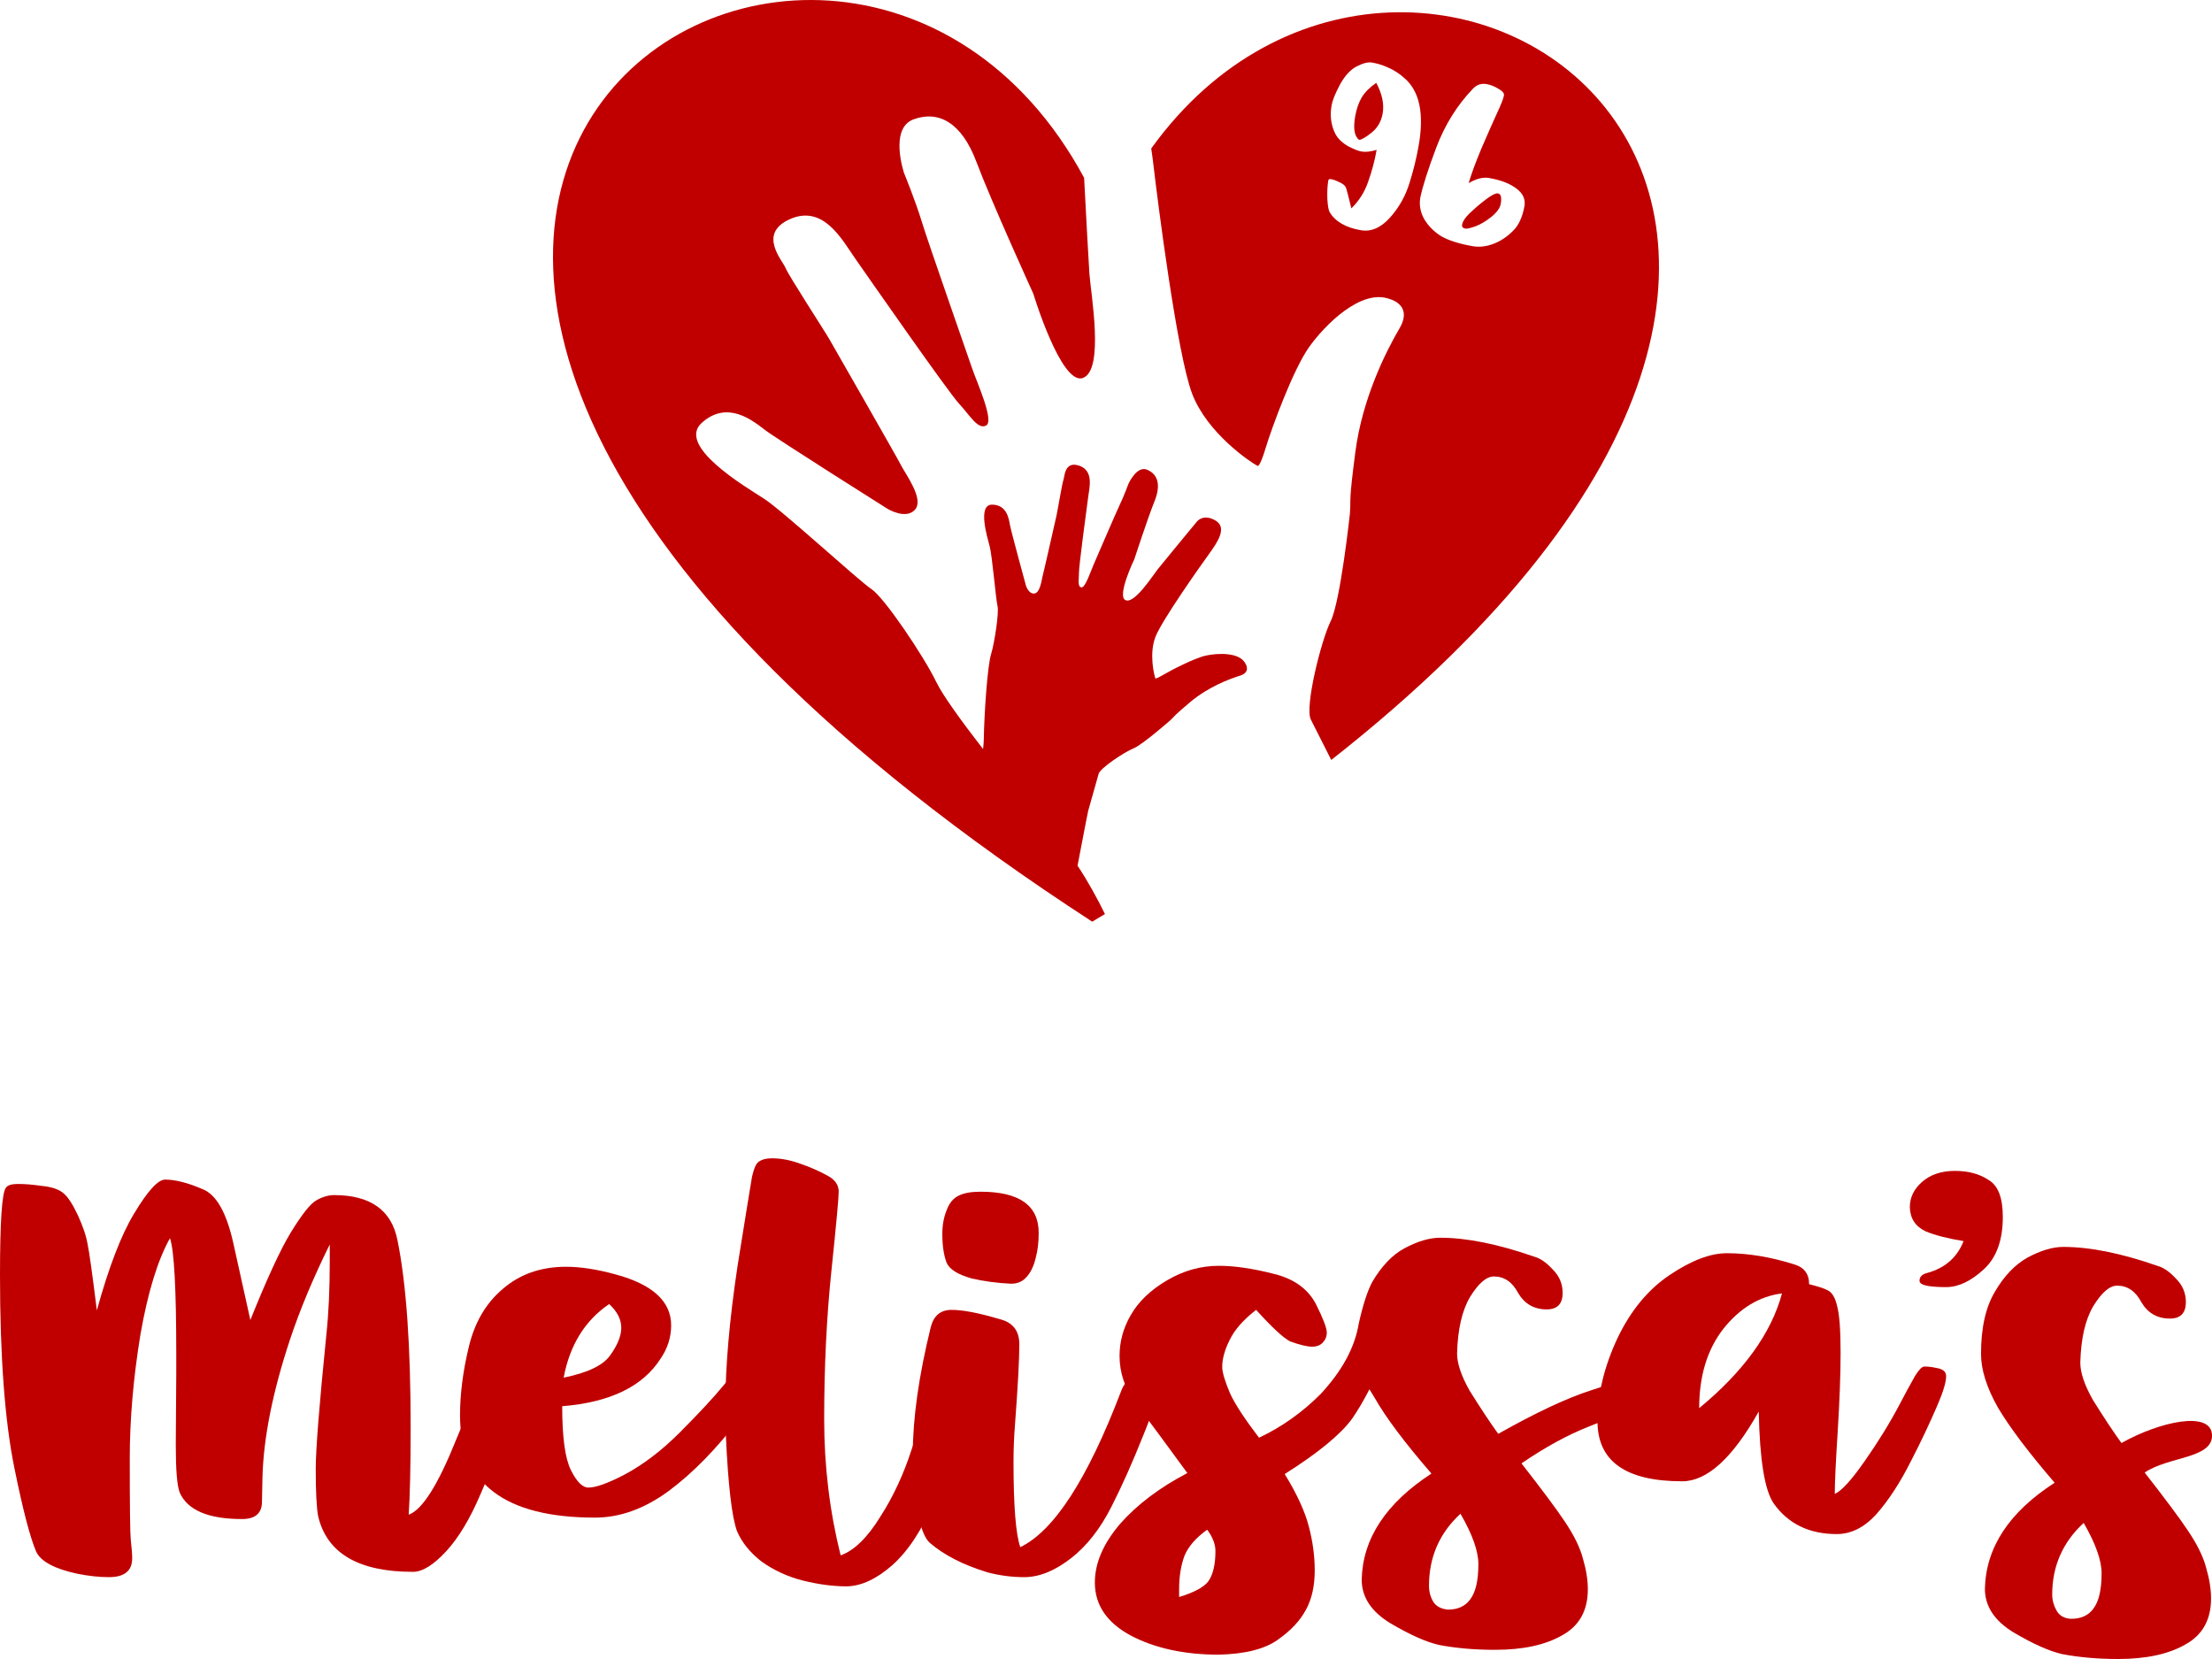
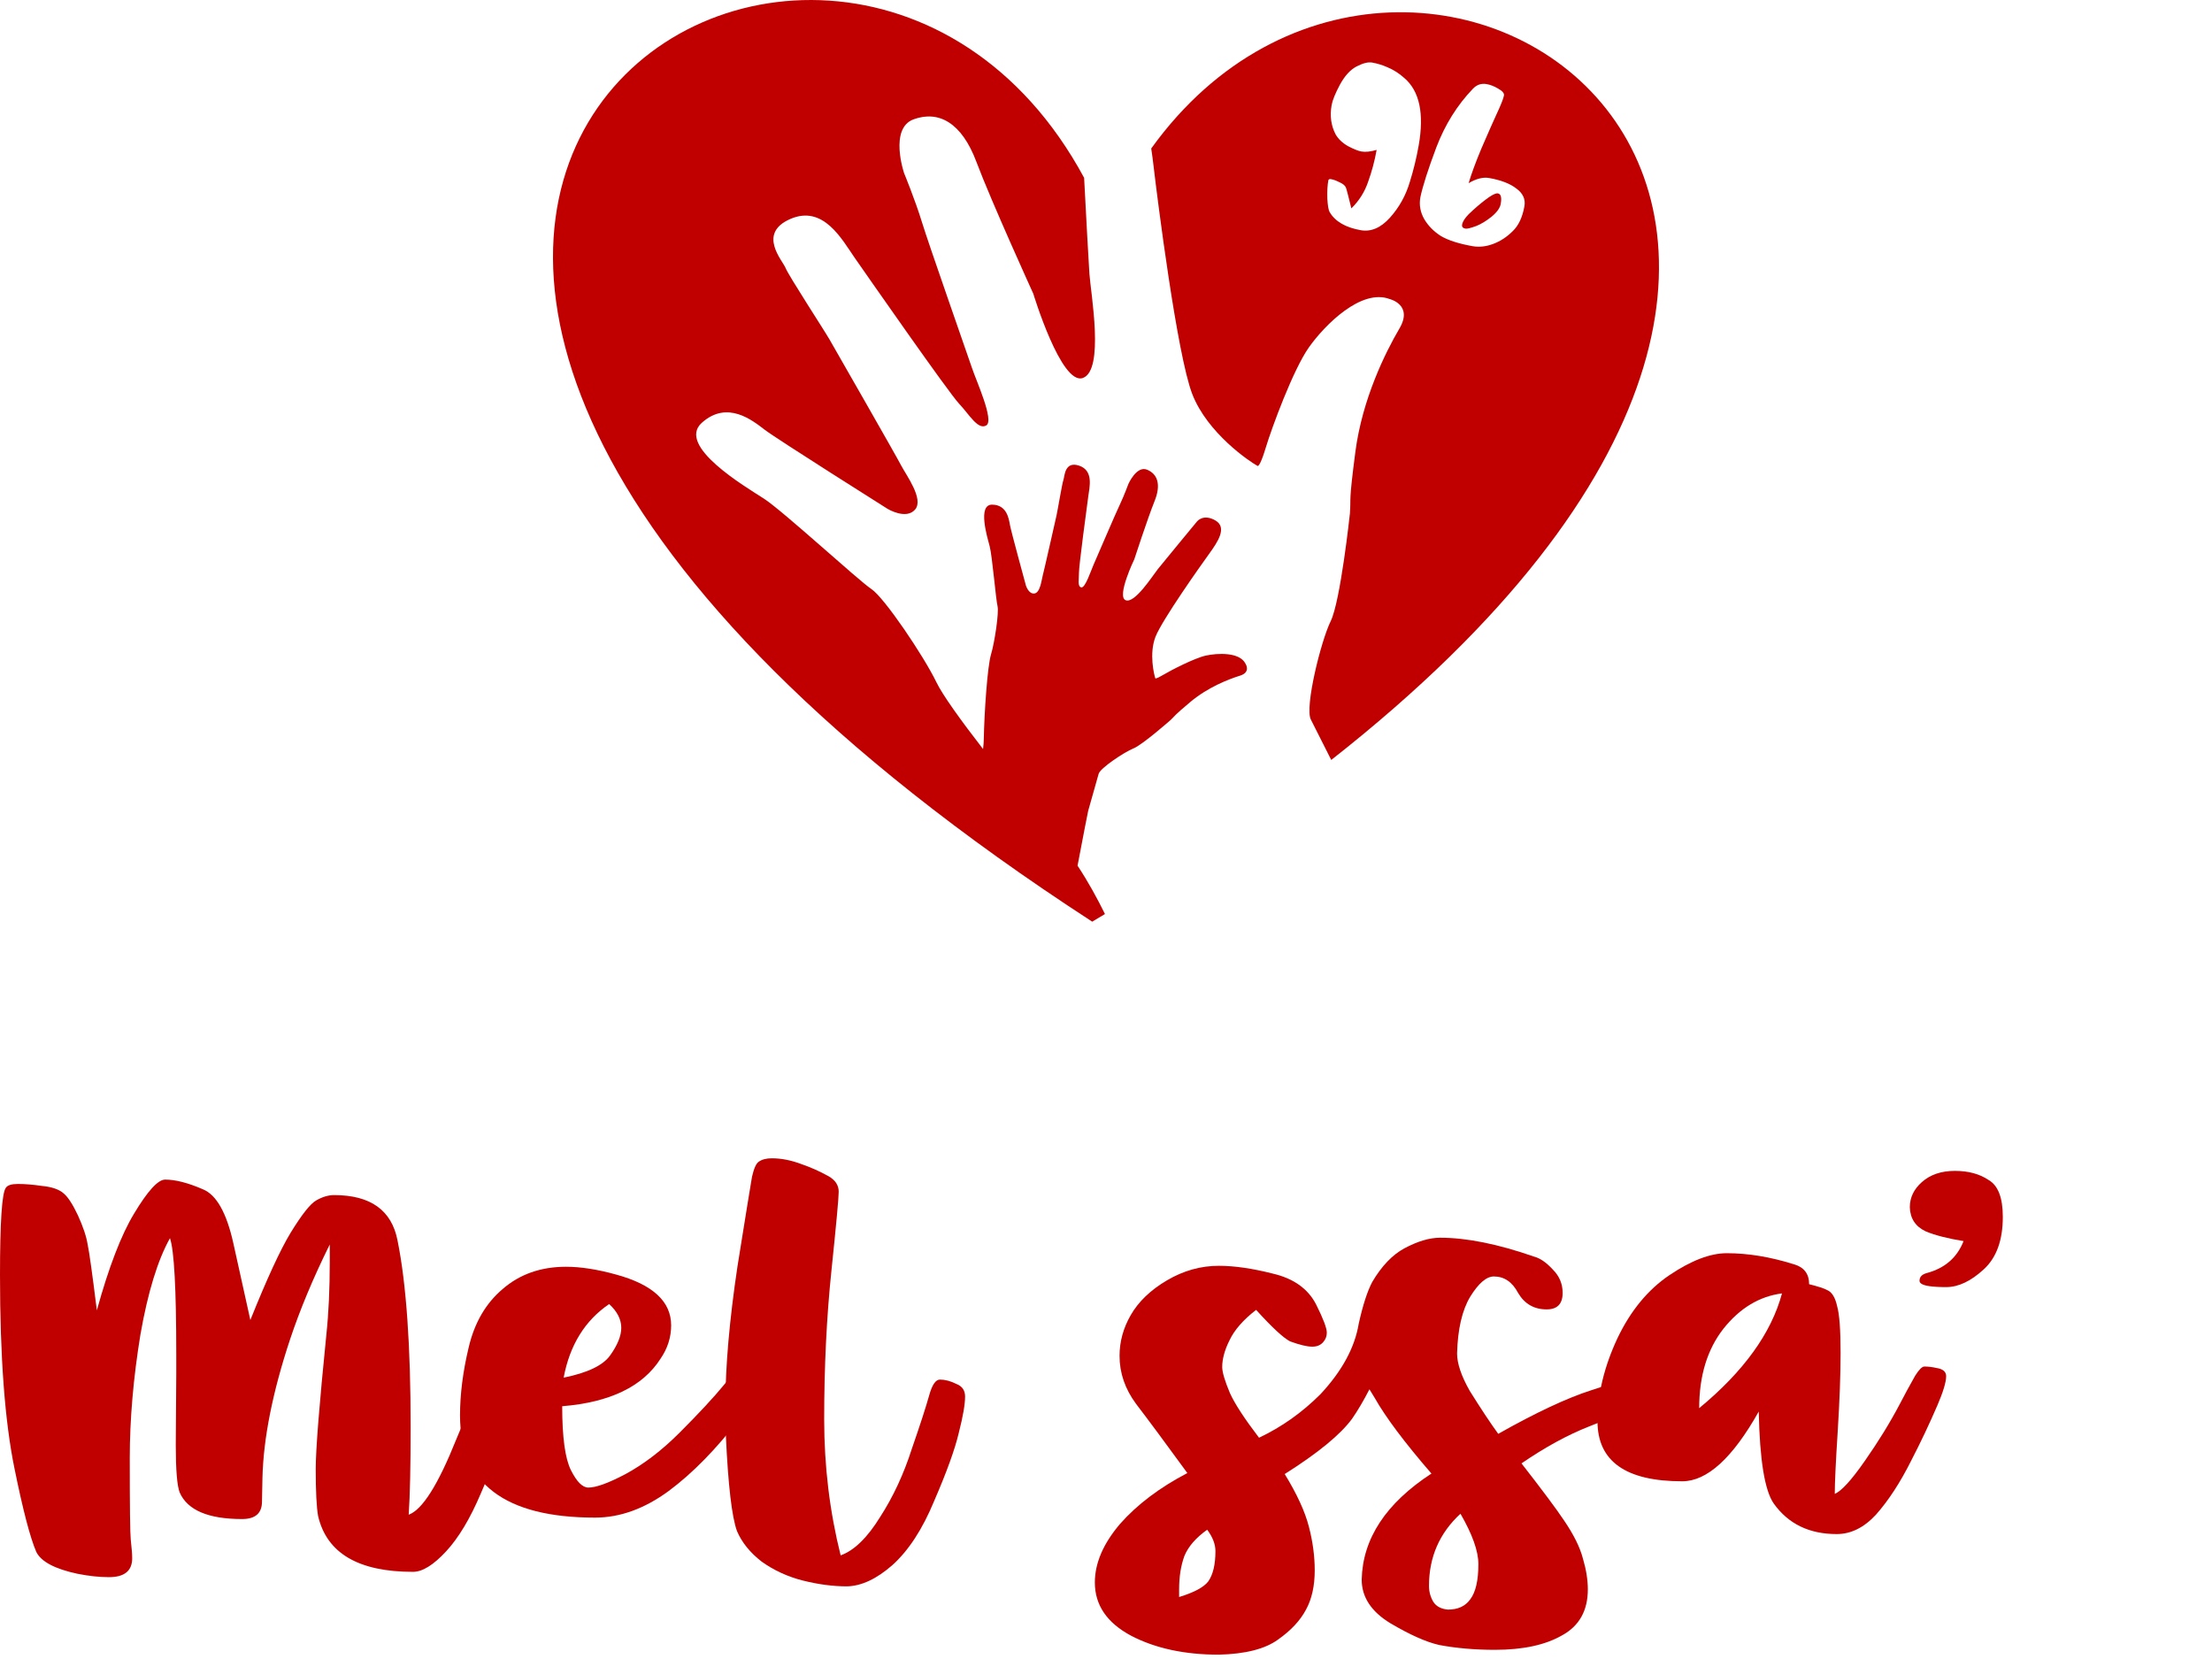
<svg xmlns="http://www.w3.org/2000/svg" id="a" viewBox="0 0 600 450">
  <defs>
    <style>.b{fill:#c00000;}</style>
  </defs>
  <path class="b" d="M406.296,52.46c-.465-.082-1.243.242-2.333.971-1.35.942-2.794,2.106-4.331,3.493-1.834,1.593-2.847,2.925-3.037,3.996-.107.608.197.974.914,1.1.431.076,1.395-.159,2.897-.706,1.352-.536,2.76-1.393,4.225-2.572,1.429-1.185,2.242-2.331,2.438-3.438.31-1.75.053-2.698-.772-2.842Z" />
  <path class="b" d="M327.115,177.819c-3.087.671-9.553,4.012-11.65,5.265-2.091,1.243-2.091.897-2.091.897-.336-.983-1.734-6.723.06-11.281,1.792-4.554,12.358-19.466,14.614-22.578,2.244-3.113,4.914-7.039,1.628-8.948-3.285-1.902-4.973.251-4.973.251,0,0-9.184,11.116-10.641,12.939-1.442,1.82-6.275,9.46-8.75,8.434-2.484-1.021,2.362-11.09,2.362-11.09,0,0,3.65-11.195,5.488-15.745,1.842-4.554.815-7.398-2.026-8.562-2.827-1.169-5.054,3.854-5.054,3.854,0,0-1.167,3.187-2.327,5.614-1.165,2.435-6.534,14.974-7.166,16.397-.642,1.423-2.221,6.313-3.306,6.06-1.082-.249-.594-2.242-.616-3.975-.036-1.737,2.173-18.101,2.518-20.667.344-2.558,1.514-7.031-2.478-8.377-3.993-1.335-3.912,2.98-4.254,3.859-.341.882-1.586,8.384-1.855,9.555-.265,1.164-3.425,15.191-3.756,16.381-.321,1.203-.676,4.693-2.276,4.882-1.606.183-2.305-2.222-2.305-2.222,0,0-3.99-14.587-4.312-16.351-.314-1.766-.853-5.501-4.858-5.526-4.001-.014-1.294,8.82-.632,11.352.669,2.523,1.681,14.44,2.114,16.154.435,1.706-.768,9.802-1.752,13.076-.996,3.274-1.84,15.946-1.97,23-.015.875-.083,1.784-.201,2.704-5.986-7.714-11.005-14.69-12.641-18.094-3.474-7.197-14.188-23.032-17.639-25.296-3.454-2.274-24.039-21.229-29.172-24.537-5.137-3.311-23.764-14.295-16.847-20.551,6.937-6.238,13.768-.651,17.108,1.905,3.339,2.544,33.279,21.419,33.279,21.419,0,0,5.009,3.046,7.472.205,2.466-2.836-2.451-9.401-3.784-11.982-1.317-2.567-18.023-31.713-19.415-34.143-1.39-2.437-11.099-17.318-11.907-19.364-.807-2.063-7.757-9.375,1.235-13.325,9.013-3.949,14.056,5.585,17.512,10.546,3.459,4.962,25.516,36.636,28.316,39.57,2.781,2.953,5.088,7.156,7.34,5.88,2.278-1.265-2.734-12.17-3.873-15.625-1.151-3.447-11.717-33.486-13.558-39.515-1.832-6-4.854-13.327-4.854-13.327,0,0-4.111-12.149,2.615-14.582,6.733-2.445,13.006.838,17.021,11.579,4.03,10.726,15.428,35.748,15.428,35.748,0,0,7.56,24.966,13.441,22.84,5.899-2.124,2.146-22.874,1.772-28.284-.223-3.164-.905-15.931-1.434-26.007-67.805-125.745-288.369,13.047,2.197,201.769,1.169-.691,2.304-1.381,3.457-2.072-2.068-4.199-4.585-8.828-7.436-13.115,1.542-8.091,2.771-14.464,2.886-14.88.331-1.199,2.418-8.517,2.837-10.039.41-1.535,7.017-5.937,9.433-6.884,2.404-.944,10.114-7.733,10.114-7.733,1.492-1.424.589-.888,5.331-4.876,4.747-3.987,10.399-6.182,13.46-7.127,3.065-.938,1.488-3.267,1.488-3.267-1.584-3.178-7.629-2.863-10.719-2.188Z" />
-   <path class="b" d="M369.395,26.365c-.845,1.435-1.444,3.152-1.798,5.153-.588,3.322-.229,5.466,1.079,6.432.719-.094,1.831-.746,3.339-1.954,1.634-1.296,2.642-3.034,3.028-5.213.45-2.536-.132-5.308-1.743-8.316-1.771,1.235-3.072,2.535-3.905,3.899Z" />
  <path class="b" d="M312.268,40.28c.247,1.582.447,3.178.627,4.713,1.036,8.9,6.376,51.18,10.488,61.855,4.121,10.67,15.588,18.369,17.719,19.528,0,0,.555.606,2.194-4.82,1.632-5.448,7.495-21.365,11.759-27.361,4.257-6.01,14.184-16.042,21.939-13.061,0,0,6.388,1.552,2.594,7.98-3.78,6.428-10.064,19.086-11.939,33.396-1.869,14.322-1.16,11.983-1.487,16.783,0,0-2.556,23.797-5.216,29.198-2.664,5.414-7.093,23.387-5.383,26.68.828,1.621,3.193,6.318,5.534,10.968,193.106-151.628,21.928-264.208-48.83-165.861ZM382.39,49.419c-1.089,3.639-2.875,6.842-5.359,9.609-2.485,2.767-5.126,3.905-7.921,3.414-4.122-.724-6.937-2.361-8.443-4.909-.314-.533-.522-1.749-.631-3.647-.059-1.962.028-3.604.262-4.925.058-.322.3-.445.731-.369.644.113,1.357.368,2.137.762,1.03.44,1.663.938,1.897,1.494.181.438.677,2.329,1.491,5.676,2.099-2.062,3.616-4.465,4.546-7.211,1.013-2.805,1.783-5.689,2.308-8.654-1.639.485-3.013.63-4.124.435-.86-.151-2.085-.642-3.675-1.475-1.542-.896-2.662-1.977-3.362-3.242-1.21-2.348-1.559-4.97-1.047-7.862.234-1.321.987-3.177,2.26-5.569,1.308-2.385,2.799-4.019,4.471-4.904,1.749-.908,3.163-1.267,4.238-1.078,1.432.252,2.834.683,4.205,1.292,1.651.696,3.161,1.661,4.532,2.896,4.143,3.527,5.442,9.648,3.901,18.362-.594,3.358-1.4,6.659-2.417,9.906ZM413.497,55.935c-.532,3-1.596,5.263-3.196,6.785-1.572,1.566-3.327,2.712-5.266,3.439-1.861.705-3.691.916-5.489.637-3.835-.674-6.755-1.609-8.759-2.81-1.892-1.216-3.381-2.729-4.462-4.54-1.073-1.882-1.425-3.859-1.057-5.931.657-3.089,2.102-7.603,4.336-13.546,2.343-6.143,5.644-11.437,9.906-15.881,1.045-1.105,2.283-1.532,3.718-1.28,1.039.183,2.076.586,3.111,1.209,1.18.649,1.715,1.277,1.608,1.885-.152.857-.851,2.612-2.097,5.266-.775,1.669-2.133,4.744-4.072,9.228-1.542,3.706-2.681,6.802-3.416,9.287,2.063-1.22,3.92-1.687,5.567-1.397,3.191.561,5.646,1.508,7.369,2.842,1.801,1.31,2.533,2.913,2.199,4.805Z" />
  <path class="b" d="M21.016,426.883c-6.13-1.313-9.851-3.284-11.165-5.911-1.665-3.852-3.634-11.381-5.911-22.592-2.627-12.784-3.94-30.296-3.94-52.54,0-14.36.525-22.24,1.577-23.642.437-.7,1.531-1.052,3.283-1.052,1.925,0,4.073.176,6.436.525,2.802.263,4.816.965,6.042,2.102,1.137.965,2.408,2.936,3.809,5.911,1.4,3.066,2.277,5.693,2.627,7.881.437,2.016,1.268,7.969,2.496,17.864,3.239-11.734,6.61-20.491,10.113-26.27,3.678-6.129,6.48-9.195,8.407-9.195,2.802,0,6.216.877,10.246,2.628,3.68,1.49,6.438,6.392,8.276,14.711l4.596,20.753c4.463-11.119,8.097-19.001,10.903-23.643,3.062-4.992,5.382-7.925,6.959-8.8,1.662-.963,3.287-1.446,4.858-1.446,9.898,0,15.633,4.117,17.21,12.347,2.362,11.647,3.549,28.503,3.549,50.57,0,10.684-.182,18.609-.529,23.774,3.677-1.313,7.968-8.098,12.874-20.359,1.924-4.816,3.586-8.187,4.992-10.115,1.133-1.487,2.972-2.233,5.516-2.233,2.886,0,4.334,1.271,4.334,3.809,0,1.665-.615,4.159-1.839,7.486-1.229,3.592-3.33,8.801-6.307,15.63-2.891,6.83-6.039,12.084-9.455,15.763-3.415,3.677-6.396,5.517-8.935,5.517-14.799,0-23.377-5.035-25.745-15.105-.438-2.365-.652-6.654-.652-12.873,0-5.166.962-17.293,2.886-36.384.615-5.78.919-12.347.919-19.703v-4.729c-4.463,9.02-8.054,17.601-10.769,25.745-4.73,14.274-7.226,26.795-7.488,37.566l-.128,6.436c0,3.152-1.796,4.729-5.387,4.729-9.193,0-14.842-2.408-16.944-7.225-.701-1.839-1.05-6.129-1.05-12.873l.131-19.309v-5.254c0-17.775-.571-28.282-1.708-31.524-3.328,5.957-5.999,14.668-8.013,26.139-1.927,11.821-2.889,22.986-2.889,33.493,0,13.136.086,20.491.262,22.067.263,2.365.394,4.073.394,5.123,0,3.415-2.102,5.123-6.304,5.123-2.627,0-5.474-.307-8.538-.919Z" />
  <path class="b" d="M124.78,383.932c0-5.78.788-11.953,2.365-18.52,1.574-6.654,4.639-11.908,9.193-15.763,4.642-4.026,10.377-6.042,17.207-6.042,3.942,0,8.45.701,13.53,2.102,9.981,2.715,14.973,7.313,14.973,13.792,0,3.24-.965,6.261-2.889,9.063-4.818,7.532-13.706,11.821-26.664,12.873,0,8.406.788,14.186,2.365,17.338,1.577,3.152,3.151,4.729,4.727,4.729,2.103,0,5.473-1.225,10.115-3.678,4.992-2.712,9.85-6.436,14.58-11.165,5.254-5.254,9.281-9.588,12.084-13.003,3.062-3.764,4.858-5.691,5.385-5.779.35-.175.919-.263,1.708-.263,1.662,0,3.153.176,4.465.526,1.488.262,2.234.832,2.234,1.708,0,.35-3.199,4.685-9.588,13.003-6.307,8.232-12.699,14.755-19.179,19.571-6.566,4.817-13.223,7.225-19.965,7.225-24.43,0-36.645-9.238-36.645-27.715ZM165.498,367.645c2.012-2.802,3.022-5.298,3.022-7.488,0-2.275-1.098-4.42-3.284-6.435-6.569,4.465-10.684,11.121-12.349,19.965,6.48-1.313,10.684-3.327,12.611-6.042Z" />
  <path class="b" d="M217.774,428.722c-4.115-1.05-7.838-2.758-11.162-5.123-3.153-2.451-5.387-5.208-6.699-8.275-1.403-3.852-2.41-12.478-3.022-25.876l-.131-8.275c0-10.508,1.093-23.073,3.284-37.697,2.189-13.661,3.501-21.759,3.939-24.299.526-2.277,1.138-3.633,1.841-4.073.874-.612,2.055-.919,3.546-.919,2.539,0,5.208.525,8.012,1.577,2.539.877,4.992,1.969,7.357,3.283,1.839,1.052,2.758,2.453,2.758,4.204,0,1.665-.657,8.8-1.972,21.411-1.312,12.609-1.969,26.052-1.969,40.324,0,12.698,1.488,25.001,4.465,36.909,3.68-1.313,7.269-4.814,10.772-10.508,3.501-5.429,6.347-11.559,8.538-18.39,2.274-6.567,3.851-11.427,4.727-14.579.788-2.802,1.75-4.204,2.889-4.204,1.4,0,2.891.394,4.468,1.182,1.574.613,2.362,1.752,2.362,3.415,0,2.102-.569,5.385-1.708,9.85-1.05,4.467-3.282,10.64-6.697,18.52-3.153,7.619-6.919,13.398-11.296,17.338-4.292,3.764-8.407,5.692-12.349,5.78-3.765,0-7.75-.525-11.953-1.577Z" />
-   <path class="b" d="M267.818,426.489c-6.566-2.014-11.777-4.683-15.63-8.013-2.015-1.839-3.415-6.961-4.201-15.367-.265-2.89-.396-5.779-.396-8.669,0-9.721,1.619-21.19,4.861-34.414.788-3.152,2.67-4.729,5.647-4.729,3.065,0,7.4.834,13.003,2.496,3.592.877,5.387,3.152,5.387,6.83,0,4.117-.396,11.427-1.184,21.936-.262,3.24-.393,6.567-.393,9.982,0,11.909.612,19.616,1.839,23.117,9.105-4.377,18.169-18.344,27.188-41.901.874-2.451,1.972-3.677,3.284-3.677.788,0,2.015.219,3.677.656,2.015.525,3.022,1.359,3.022,2.496,0,1.927-1.36,6.173-4.073,12.74-2.715,6.83-5.516,13.093-8.407,18.784-2.977,5.867-6.566,10.465-10.769,13.792-4.465,3.503-8.757,5.254-12.873,5.254-3.33,0-6.657-.44-9.984-1.313ZM263.483,346.759c-3.677-1.05-5.908-2.451-6.697-4.202-.788-2.014-1.184-4.64-1.184-7.881,0-2.365.396-4.51,1.184-6.436.7-1.925,1.793-3.239,3.284-3.942,1.398-.699,3.37-1.05,5.908-1.05,10.51,0,15.764,3.723,15.764,11.165,0,2.54-.265,4.774-.788,6.698-.526,2.278-1.36,4.03-2.496,5.255-1.05,1.227-2.453,1.839-4.204,1.839-3.765-.175-7.357-.657-10.772-1.446Z" />
  <path class="b" d="M306.828,443.696c-6.566-3.503-9.85-8.32-9.85-14.449,0-5.254,2.279-10.55,6.83-15.892,4.639-5.255,10.727-9.851,18.257-13.792-5.868-8.056-10.508-14.317-13.923-18.784-2.977-4.026-4.465-8.36-4.465-13.003,0-3.852,1.005-7.529,3.02-11.033,2.103-3.678,5.387-6.83,9.853-9.457,4.465-2.627,9.147-3.94,14.054-3.94,4.204,0,9.062.701,14.58,2.1,5.692,1.313,9.631,4.118,11.822,8.407,1.924,3.853,2.889,6.394,2.889,7.619,0,.963-.307,1.796-.919,2.495-.703.877-1.708,1.313-3.022,1.313-1.4,0-3.415-.48-6.042-1.444-1.839-.962-4.904-3.809-9.193-8.538-3.503,2.715-5.911,5.474-7.226,8.275-1.312,2.627-1.969,5.037-1.969,7.225,0,1.402.7,3.767,2.103,7.094,1.312,2.889,3.939,6.917,7.881,12.083,6.128-2.889,11.689-6.829,16.681-11.821,5.866-6.304,9.326-12.696,10.377-19.177,1.136-5.077,2.365-8.844,3.677-11.296,2.539-4.29,5.43-7.311,8.669-9.063,3.589-1.925,6.83-2.89,9.719-2.89,7.181,0,15.676,1.708,25.483,5.123,1.662.438,3.37,1.621,5.123,3.546,1.75,1.753,2.627,3.855,2.627,6.305,0,2.977-1.446,4.465-4.334,4.465-3.415,0-5.999-1.488-7.75-4.465-1.577-2.977-3.765-4.467-6.569-4.467-2.015,0-4.158,1.84-6.435,5.517-2.191,3.678-3.372,8.8-3.546,15.368,0,2.715,1.136,6.086,3.415,10.113,3.062,4.905,5.647,8.8,7.75,11.69,10.246-5.779,18.65-9.719,25.219-11.821,7.092-2.365,12.039-3.547,14.842-3.547,1.75,0,3.896.44,6.438,1.315,2.627.787,3.939,1.706,3.939,2.758,0,1.138-2.846,2.409-8.538,3.809-5.778,1.313-11.558,3.152-17.338,5.516-5.78,2.278-11.865,5.605-18.257,9.984,5.604,7.181,9.457,12.346,11.558,15.498,2.627,3.855,4.334,7.313,5.123,10.377.874,2.978,1.315,5.735,1.315,8.276,0,5.779-2.322,9.937-6.961,12.478-4.554,2.627-10.641,3.94-18.257,3.94-5.43,0-10.465-.44-15.107-1.313-3.503-.788-7.926-2.759-13.265-5.911-5.168-3.152-7.75-7.092-7.75-11.821.262-11.119,6.566-20.709,18.915-28.766-7.271-8.406-12.392-15.236-15.368-20.49l-1.446-2.365c-1.577,3.066-3.151,5.736-4.727,8.013-3.153,4.29-9.241,9.282-18.257,14.973,3.327,5.431,5.516,10.203,6.566,14.317,1.05,4.03,1.577,7.97,1.577,11.822,0,4.204-.788,7.75-2.365,10.638-1.574,2.977-4.115,5.692-7.616,8.144-3.503,2.539-8.848,3.896-16.026,4.073-9.284,0-17.207-1.708-23.776-5.123ZM319.835,433.188c4.025-1.228,6.651-2.628,7.881-4.204,1.312-1.839,1.969-4.598,1.969-8.275,0-1.84-.746-3.764-2.234-5.78-3.065,2.19-5.123,4.555-6.173,7.094-.965,2.627-1.443,5.648-1.443,9.063v2.102ZM398.775,433.845c1.488-1.927,2.231-5.123,2.231-9.588,0-3.502-1.619-8.056-4.858-13.661-5.695,5.254-8.538,11.778-8.538,19.572,0,1.575.393,3.021,1.181,4.334.788,1.225,2.103,1.924,3.942,2.1,2.712,0,4.727-.919,6.042-2.758Z" />
  <path class="b" d="M481.13,407.838c-2.453-3.502-3.811-11.822-4.073-24.957-7.092,12.609-14.011,18.915-20.753,18.915-15.326,0-22.987-5.429-22.987-16.288,0-7.267,1.796-14.754,5.387-22.461,3.589-7.529,8.316-13.267,14.185-17.207,5.866-3.94,11.034-5.91,15.499-5.91,5.78,0,11.865,1.007,18.257,3.021,2.712.787,4.073,2.583,4.073,5.385,2.451.613,4.073,1.14,4.861,1.577,1.312.525,2.231,2.015,2.758,4.465.612,2.19.919,6.394.919,12.609,0,5.868-.265,13.003-.788,21.411-.526,8.232-.788,13.837-.788,16.813,1.839-.788,4.551-3.764,8.143-8.932,3.68-5.254,6.83-10.377,9.457-15.367,1.315-2.54,2.715-5.123,4.204-7.75,1.05-1.664,1.881-2.496,2.496-2.496,1.05,0,2.146.131,3.284.394,1.75.262,2.627,1.007,2.627,2.233,0,1.577-.788,4.204-2.365,7.881-2.189,5.08-4.554,10.071-7.092,14.974-2.977,5.955-6.173,10.859-9.588,14.711-3.242,3.503-6.788,5.254-10.638,5.254-7.445,0-13.137-2.758-17.076-8.275ZM483.362,350.832c-6.13.788-11.427,3.986-15.892,9.588-4.38,5.605-6.569,12.786-6.569,21.542,12.084-9.982,19.572-20.359,22.461-31.13Z" />
  <path class="b" d="M523.291,348.861c-1.75-.262-2.627-.743-2.627-1.444,0-1.05.657-1.75,1.972-2.102,4.901-1.313,8.228-4.204,9.981-8.669-4.292-.7-7.707-1.577-10.246-2.627-2.803-1.313-4.246-3.501-4.334-6.567,0-2.627,1.096-4.904,3.284-6.83,2.277-2.014,5.254-3.021,8.934-3.021,3.677,0,6.74.834,9.193,2.496,2.539,1.49,3.811,4.817,3.811,9.982,0,6.304-1.708,11.033-5.123,14.186-3.503,3.24-6.919,4.86-10.246,4.86-1.839,0-3.372-.087-4.599-.263Z" />
-   <path class="b" d="M600,389.448c0,6.213-11.868,5.605-18.257,9.982,5.601,7.182,9.457,12.347,11.558,15.499,2.627,3.855,4.334,7.313,5.123,10.377.874,2.976,1.315,5.735,1.315,8.275,0,5.78-2.322,9.938-6.961,12.478-4.556,2.627-10.641,3.94-18.26,3.94-5.43,0-10.465-.438-15.104-1.313-3.503-.787-7.926-2.758-13.265-5.91-5.168-3.153-7.75-7.094-7.75-11.822.262-11.208,6.566-20.796,18.915-28.765-7.007-8.144-12.13-14.929-15.368-20.359-3.068-5.429-4.599-10.288-4.599-14.58,0-7.094,1.269-12.742,3.811-16.944,2.451-4.204,5.385-7.267,8.8-9.195,3.589-1.924,6.83-2.889,9.719-2.889,7.181,0,15.676,1.708,25.483,5.123,1.662.438,3.37,1.621,5.123,3.546,1.75,1.753,2.627,3.853,2.627,6.304,0,2.978-1.446,4.467-4.334,4.467-3.415,0-5.999-1.488-7.75-4.467-1.577-2.976-3.768-4.465-6.569-4.465-2.015,0-4.161,1.839-6.435,5.517-2.191,3.677-3.372,8.8-3.546,15.367,0,2.715,1.136,6.088,3.415,10.115,3.062,4.905,5.647,8.8,7.75,11.69,10.067-5.691,24.561-9.09,24.561-1.971M567.82,436.34c1.488-1.928,2.231-5.123,2.231-9.588,0-3.502-1.619-8.056-4.858-13.661-5.695,5.254-8.538,11.735-8.538,19.44,0,1.488.393,2.933,1.181,4.334.788,1.4,2.103,2.145,3.942,2.233,2.712,0,4.727-.919,6.042-2.758Z" />
</svg>